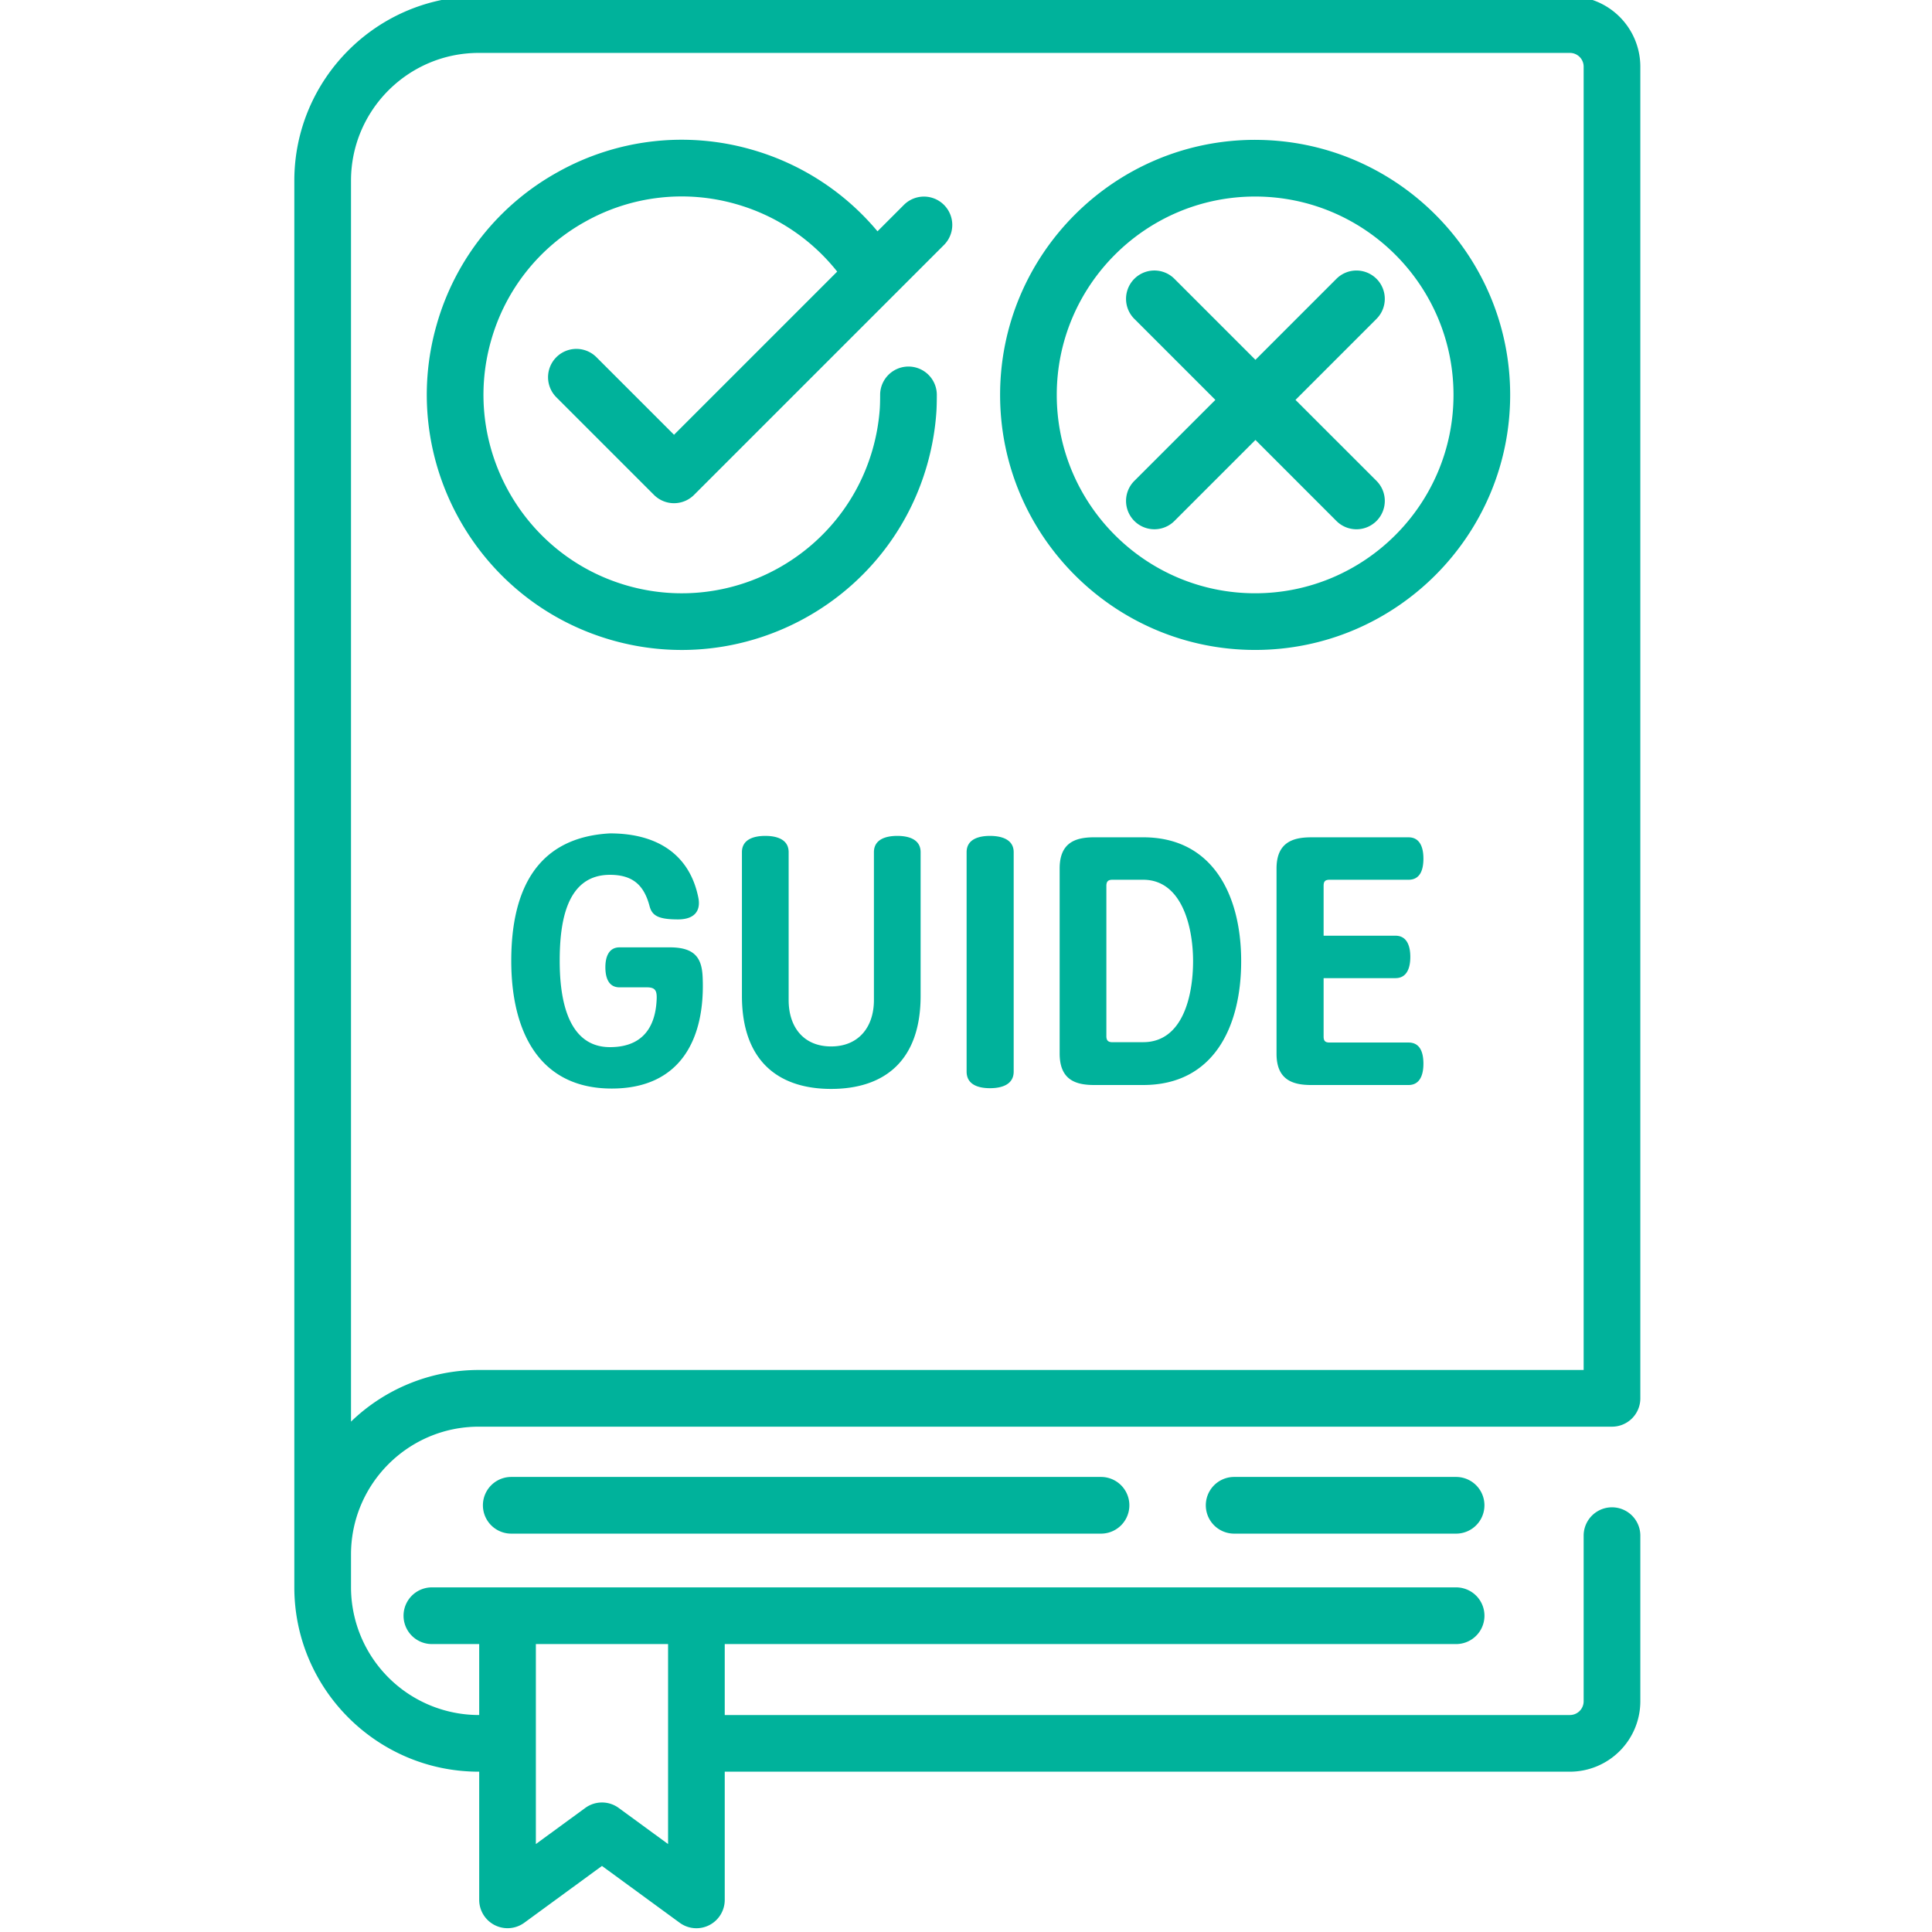
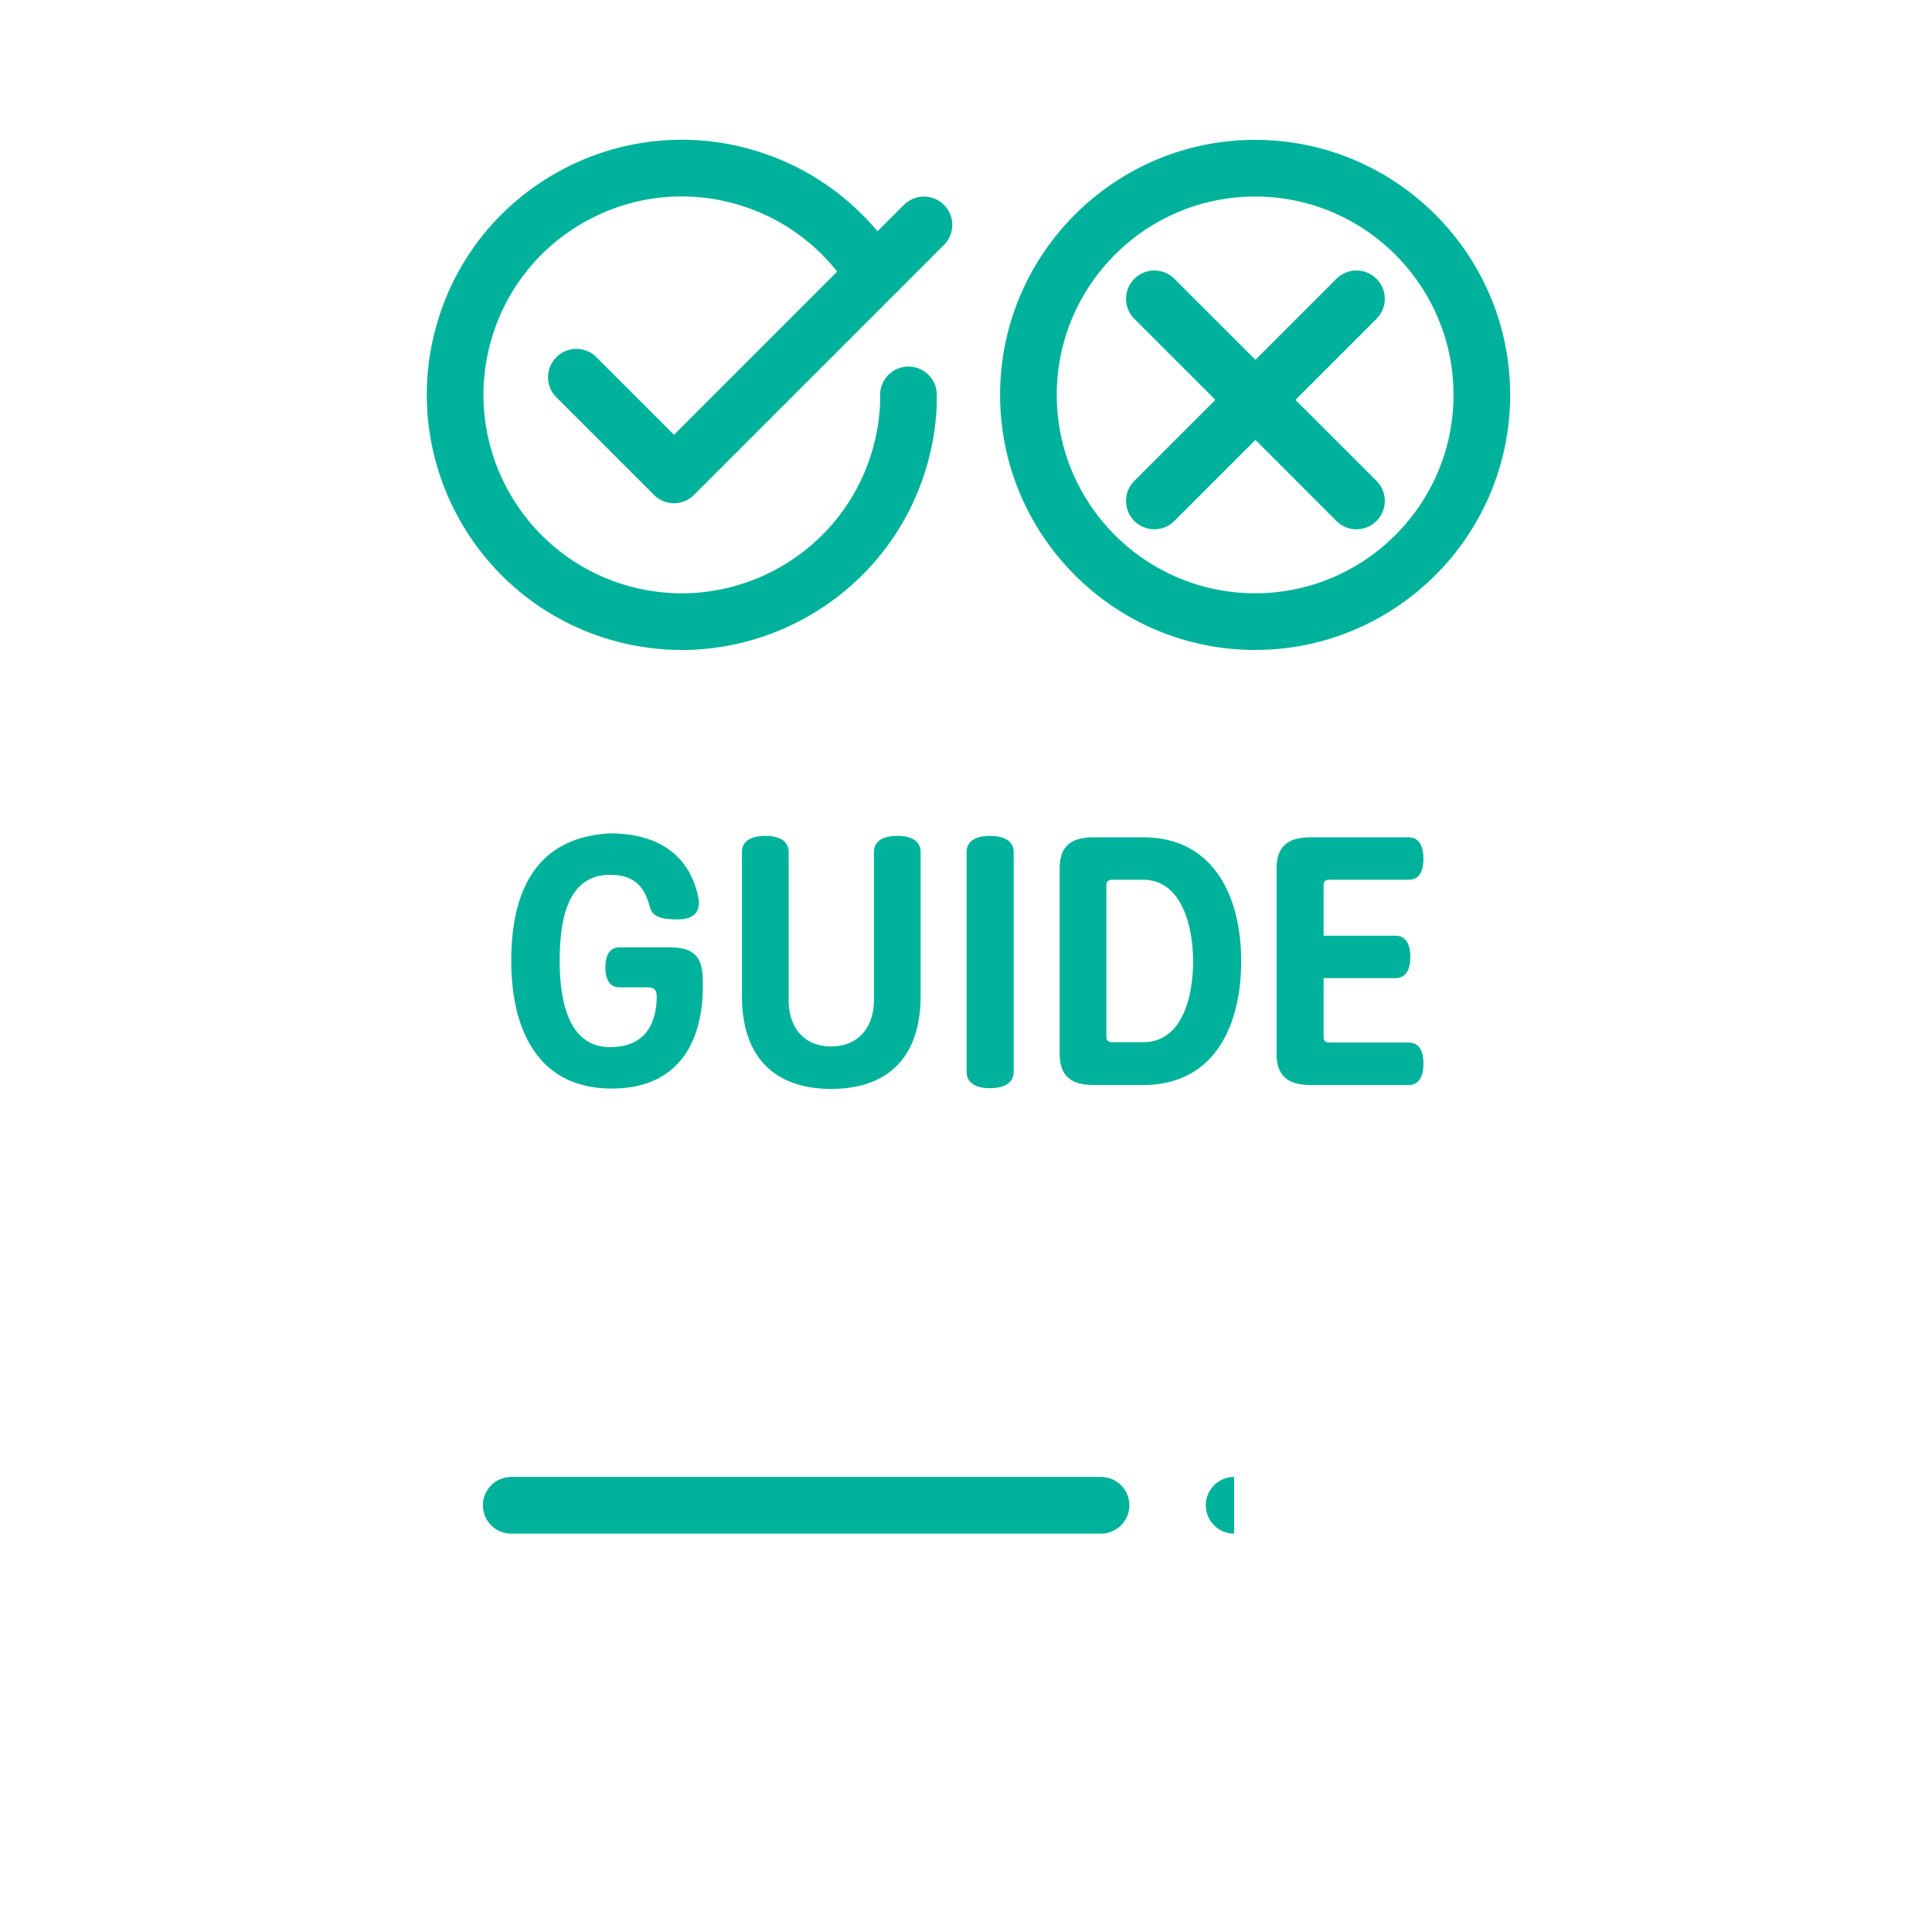
<svg xmlns="http://www.w3.org/2000/svg" width="88" height="88" fill="none">
  <g clip-path="url(#clip0)" fill="#00B29B">
-     <path d="M74.715 63.693V3.036a3.212 3.212 0 00-3.208-3.208H21.808c-4.633 0-8.402 3.77-8.402 8.402v64.067c0 4.633 3.769 8.401 8.402 8.401h.019v5.84a1.292 1.292 0 002.053 1.041l3.539-2.588 3.54 2.588a1.288 1.288 0 001.345.11c.434-.22.707-.666.707-1.152v-5.839h38.496a3.211 3.211 0 003.208-3.208v-7.543a1.291 1.291 0 00-2.582 0v7.543a.627.627 0 01-.627.627H33.011v-3.232h33.313a1.291 1.291 0 100-2.582H19.672a1.291 1.291 0 000 2.582h2.155v3.232h-.019a5.827 5.827 0 01-5.82-5.82v-1.494c0-3.209 2.61-5.82 5.82-5.82h51.616a1.29 1.29 0 001.291-1.29zM30.43 74.885v9.109l-2.248-1.644a1.29 1.29 0 00-1.525 0l-2.249 1.644v-9.11h6.022zM15.988 64.753V8.23c0-3.21 2.61-5.82 5.82-5.82h49.699c.346 0 .626.28.626.626v59.365H21.808a8.368 8.368 0 00-5.82 2.352z" />
-     <path d="M23.287 67.273a1.291 1.291 0 000 2.582H50.15a1.291 1.291 0 100-2.582H23.287zm32.927 0a1.291 1.291 0 000 2.582h10.109a1.291 1.291 0 100-2.582h-10.11zM30.508 43.151h-2.29c-.498 0-.644.452-.644.903s.129.918.644.918h1.242c.37 0 .467.13.451.532-.032.774-.274 2.192-2.127 2.192-2.063 0-2.29-2.514-2.29-3.933 0-1.692.275-3.916 2.29-3.916 1.08 0 1.563.515 1.805 1.434.113.419.387.597 1.29.597.821 0 1.03-.452.934-.968-.371-1.901-1.773-2.95-4.03-2.95-3.287.178-4.496 2.515-4.496 5.803 0 3.224 1.273 5.819 4.577 5.819 3.143 0 4.255-2.273 4.142-5.046-.032-.869-.322-1.385-1.498-1.385zm10.362-5.077c-.532 0-1.064.162-1.064.742v6.736c0 1.226-.693 2.112-1.95 2.112-1.257 0-1.934-.886-1.934-2.112v-6.736c0-.58-.532-.742-1.065-.742-.531 0-1.063.162-1.063.742v6.543c0 2.998 1.693 4.24 4.062 4.24 2.385 0 4.077-1.242 4.077-4.24v-6.543c0-.58-.532-.742-1.063-.742zm4.222 0c-.532 0-1.064.162-1.064.742v9.993c0 .596.532.757 1.064.757s1.08-.161 1.08-.757v-9.993c0-.58-.548-.742-1.08-.742zm6.978.064h-2.224c-.822 0-1.58.21-1.58 1.419v8.43c0 1.224.758 1.434 1.58 1.434h2.224c3.207 0 4.464-2.643 4.464-5.641 0-2.999-1.289-5.642-4.464-5.642zm0 9.333h-1.403c-.177 0-.273-.065-.273-.274v-6.85c0-.21.096-.275.273-.275h1.403c1.756 0 2.273 2.128 2.273 3.708 0 1.579-.468 3.69-2.273 3.69zm8.493-7.399h3.594c.549 0 .678-.483.678-.966 0-.484-.145-.967-.678-.967h-4.432c-.806 0-1.58.21-1.58 1.418v8.445c0 1.21.774 1.419 1.58 1.419h4.432c.532 0 .678-.484.678-.967s-.13-.968-.678-.968h-3.594c-.193 0-.274-.064-.274-.273v-2.66h3.272c.532 0 .677-.483.677-.967 0-.483-.145-.966-.677-.966h-3.272v-2.273c0-.21.08-.275.274-.275zM57.17 6.37c-6.406 0-11.617 5.212-11.617 11.617 0 6.406 5.211 11.617 11.616 11.617 6.406 0 11.617-5.211 11.617-11.617 0-6.405-5.211-11.616-11.617-11.616zm0 20.653c-4.983 0-9.036-4.053-9.036-9.035 0-4.983 4.053-9.036 9.035-9.036 4.983 0 9.036 4.053 9.036 9.036 0 4.982-4.053 9.035-9.036 9.035zM41.171 9.333l-1.202 1.203a11.604 11.604 0 00-5.719-3.718 11.542 11.542 0 00-8.833 1.014 11.538 11.538 0 00-5.529 6.963c-1.76 6.158 1.817 12.602 7.977 14.362 1.063.304 2.134.448 3.188.448 5.055 0 9.717-3.329 11.174-8.425.226-.792.369-1.606.424-2.42.013-.188.02-.462.02-.773a1.29 1.29 0 00-2.582 0c0 .247-.006.47-.014.598a9.11 9.11 0 01-.33 1.886c-1.37 4.79-6.38 7.573-11.171 6.204-4.79-1.37-7.573-6.38-6.204-11.17a8.972 8.972 0 014.3-5.416 8.976 8.976 0 016.87-.789 9.022 9.022 0 014.593 3.071l-7.432 7.432-3.534-3.533a1.29 1.29 0 10-1.826 1.825l4.447 4.447a1.29 1.29 0 001.825 0l11.384-11.384a1.29 1.29 0 10-1.826-1.825z" />
+     <path d="M23.287 67.273a1.291 1.291 0 000 2.582H50.15a1.291 1.291 0 100-2.582H23.287zm32.927 0a1.291 1.291 0 000 2.582h10.109h-10.11zM30.508 43.151h-2.29c-.498 0-.644.452-.644.903s.129.918.644.918h1.242c.37 0 .467.13.451.532-.032.774-.274 2.192-2.127 2.192-2.063 0-2.29-2.514-2.29-3.933 0-1.692.275-3.916 2.29-3.916 1.08 0 1.563.515 1.805 1.434.113.419.387.597 1.29.597.821 0 1.03-.452.934-.968-.371-1.901-1.773-2.95-4.03-2.95-3.287.178-4.496 2.515-4.496 5.803 0 3.224 1.273 5.819 4.577 5.819 3.143 0 4.255-2.273 4.142-5.046-.032-.869-.322-1.385-1.498-1.385zm10.362-5.077c-.532 0-1.064.162-1.064.742v6.736c0 1.226-.693 2.112-1.95 2.112-1.257 0-1.934-.886-1.934-2.112v-6.736c0-.58-.532-.742-1.065-.742-.531 0-1.063.162-1.063.742v6.543c0 2.998 1.693 4.24 4.062 4.24 2.385 0 4.077-1.242 4.077-4.24v-6.543c0-.58-.532-.742-1.063-.742zm4.222 0c-.532 0-1.064.162-1.064.742v9.993c0 .596.532.757 1.064.757s1.08-.161 1.08-.757v-9.993c0-.58-.548-.742-1.08-.742zm6.978.064h-2.224c-.822 0-1.58.21-1.58 1.419v8.43c0 1.224.758 1.434 1.58 1.434h2.224c3.207 0 4.464-2.643 4.464-5.641 0-2.999-1.289-5.642-4.464-5.642zm0 9.333h-1.403c-.177 0-.273-.065-.273-.274v-6.85c0-.21.096-.275.273-.275h1.403c1.756 0 2.273 2.128 2.273 3.708 0 1.579-.468 3.69-2.273 3.69zm8.493-7.399h3.594c.549 0 .678-.483.678-.966 0-.484-.145-.967-.678-.967h-4.432c-.806 0-1.58.21-1.58 1.418v8.445c0 1.21.774 1.419 1.58 1.419h4.432c.532 0 .678-.484.678-.967s-.13-.968-.678-.968h-3.594c-.193 0-.274-.064-.274-.273v-2.66h3.272c.532 0 .677-.483.677-.967 0-.483-.145-.966-.677-.966h-3.272v-2.273c0-.21.08-.275.274-.275zM57.17 6.37c-6.406 0-11.617 5.212-11.617 11.617 0 6.406 5.211 11.617 11.616 11.617 6.406 0 11.617-5.211 11.617-11.617 0-6.405-5.211-11.616-11.617-11.616zm0 20.653c-4.983 0-9.036-4.053-9.036-9.035 0-4.983 4.053-9.036 9.035-9.036 4.983 0 9.036 4.053 9.036 9.036 0 4.982-4.053 9.035-9.036 9.035zM41.171 9.333l-1.202 1.203a11.604 11.604 0 00-5.719-3.718 11.542 11.542 0 00-8.833 1.014 11.538 11.538 0 00-5.529 6.963c-1.76 6.158 1.817 12.602 7.977 14.362 1.063.304 2.134.448 3.188.448 5.055 0 9.717-3.329 11.174-8.425.226-.792.369-1.606.424-2.42.013-.188.02-.462.02-.773a1.29 1.29 0 00-2.582 0c0 .247-.006.47-.014.598a9.11 9.11 0 01-.33 1.886c-1.37 4.79-6.38 7.573-11.171 6.204-4.79-1.37-7.573-6.38-6.204-11.17a8.972 8.972 0 014.3-5.416 8.976 8.976 0 016.87-.789 9.022 9.022 0 014.593 3.071l-7.432 7.432-3.534-3.533a1.29 1.29 0 10-1.826 1.825l4.447 4.447a1.29 1.29 0 001.825 0l11.384-11.384a1.29 1.29 0 10-1.826-1.825z" />
    <path d="M62.698 12.7a1.291 1.291 0 00-1.826 0l-3.689 3.689-3.69-3.69a1.29 1.29 0 10-1.825 1.826l3.69 3.69-3.69 3.688a1.29 1.29 0 101.826 1.826l3.689-3.69 3.689 3.69a1.29 1.29 0 001.826 0 1.292 1.292 0 000-1.826l-3.69-3.689 3.69-3.69a1.292 1.292 0 000-1.825z" />
  </g>
  <defs>
    <clipPath id="clip0">
      <path fill="#fff" d="M0 0h88v88H0z" />
    </clipPath>
  </defs>
</svg>